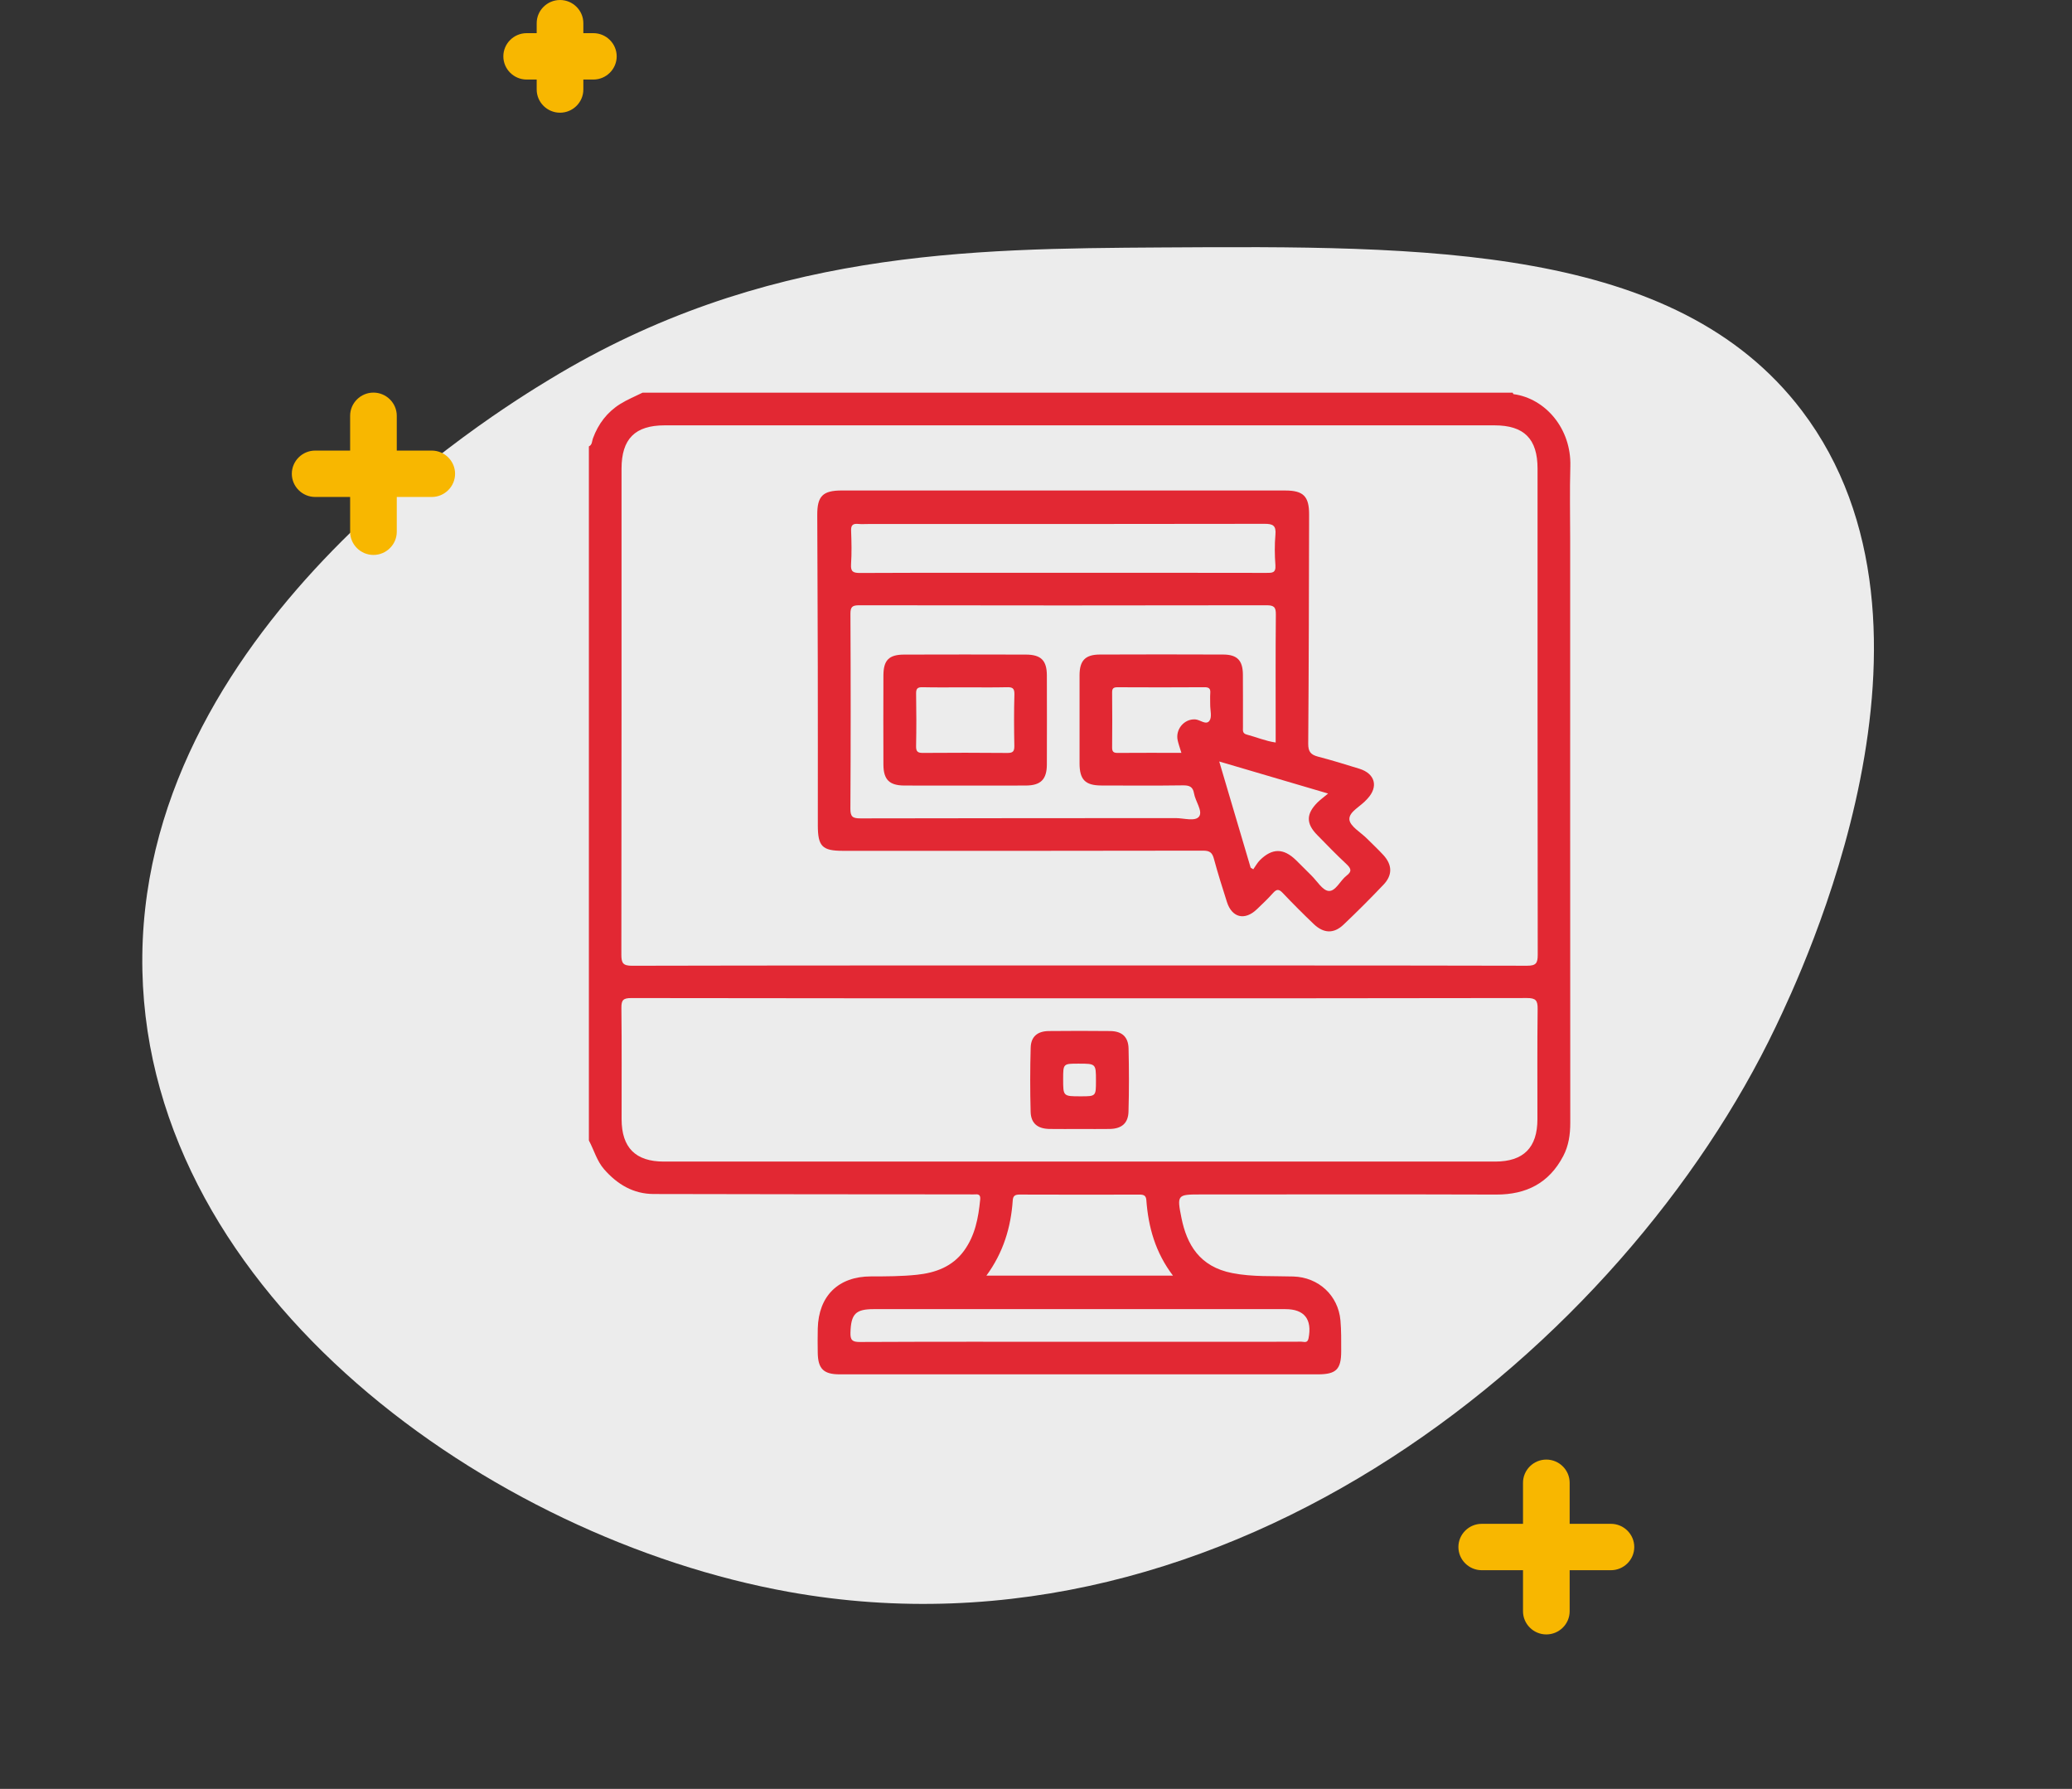
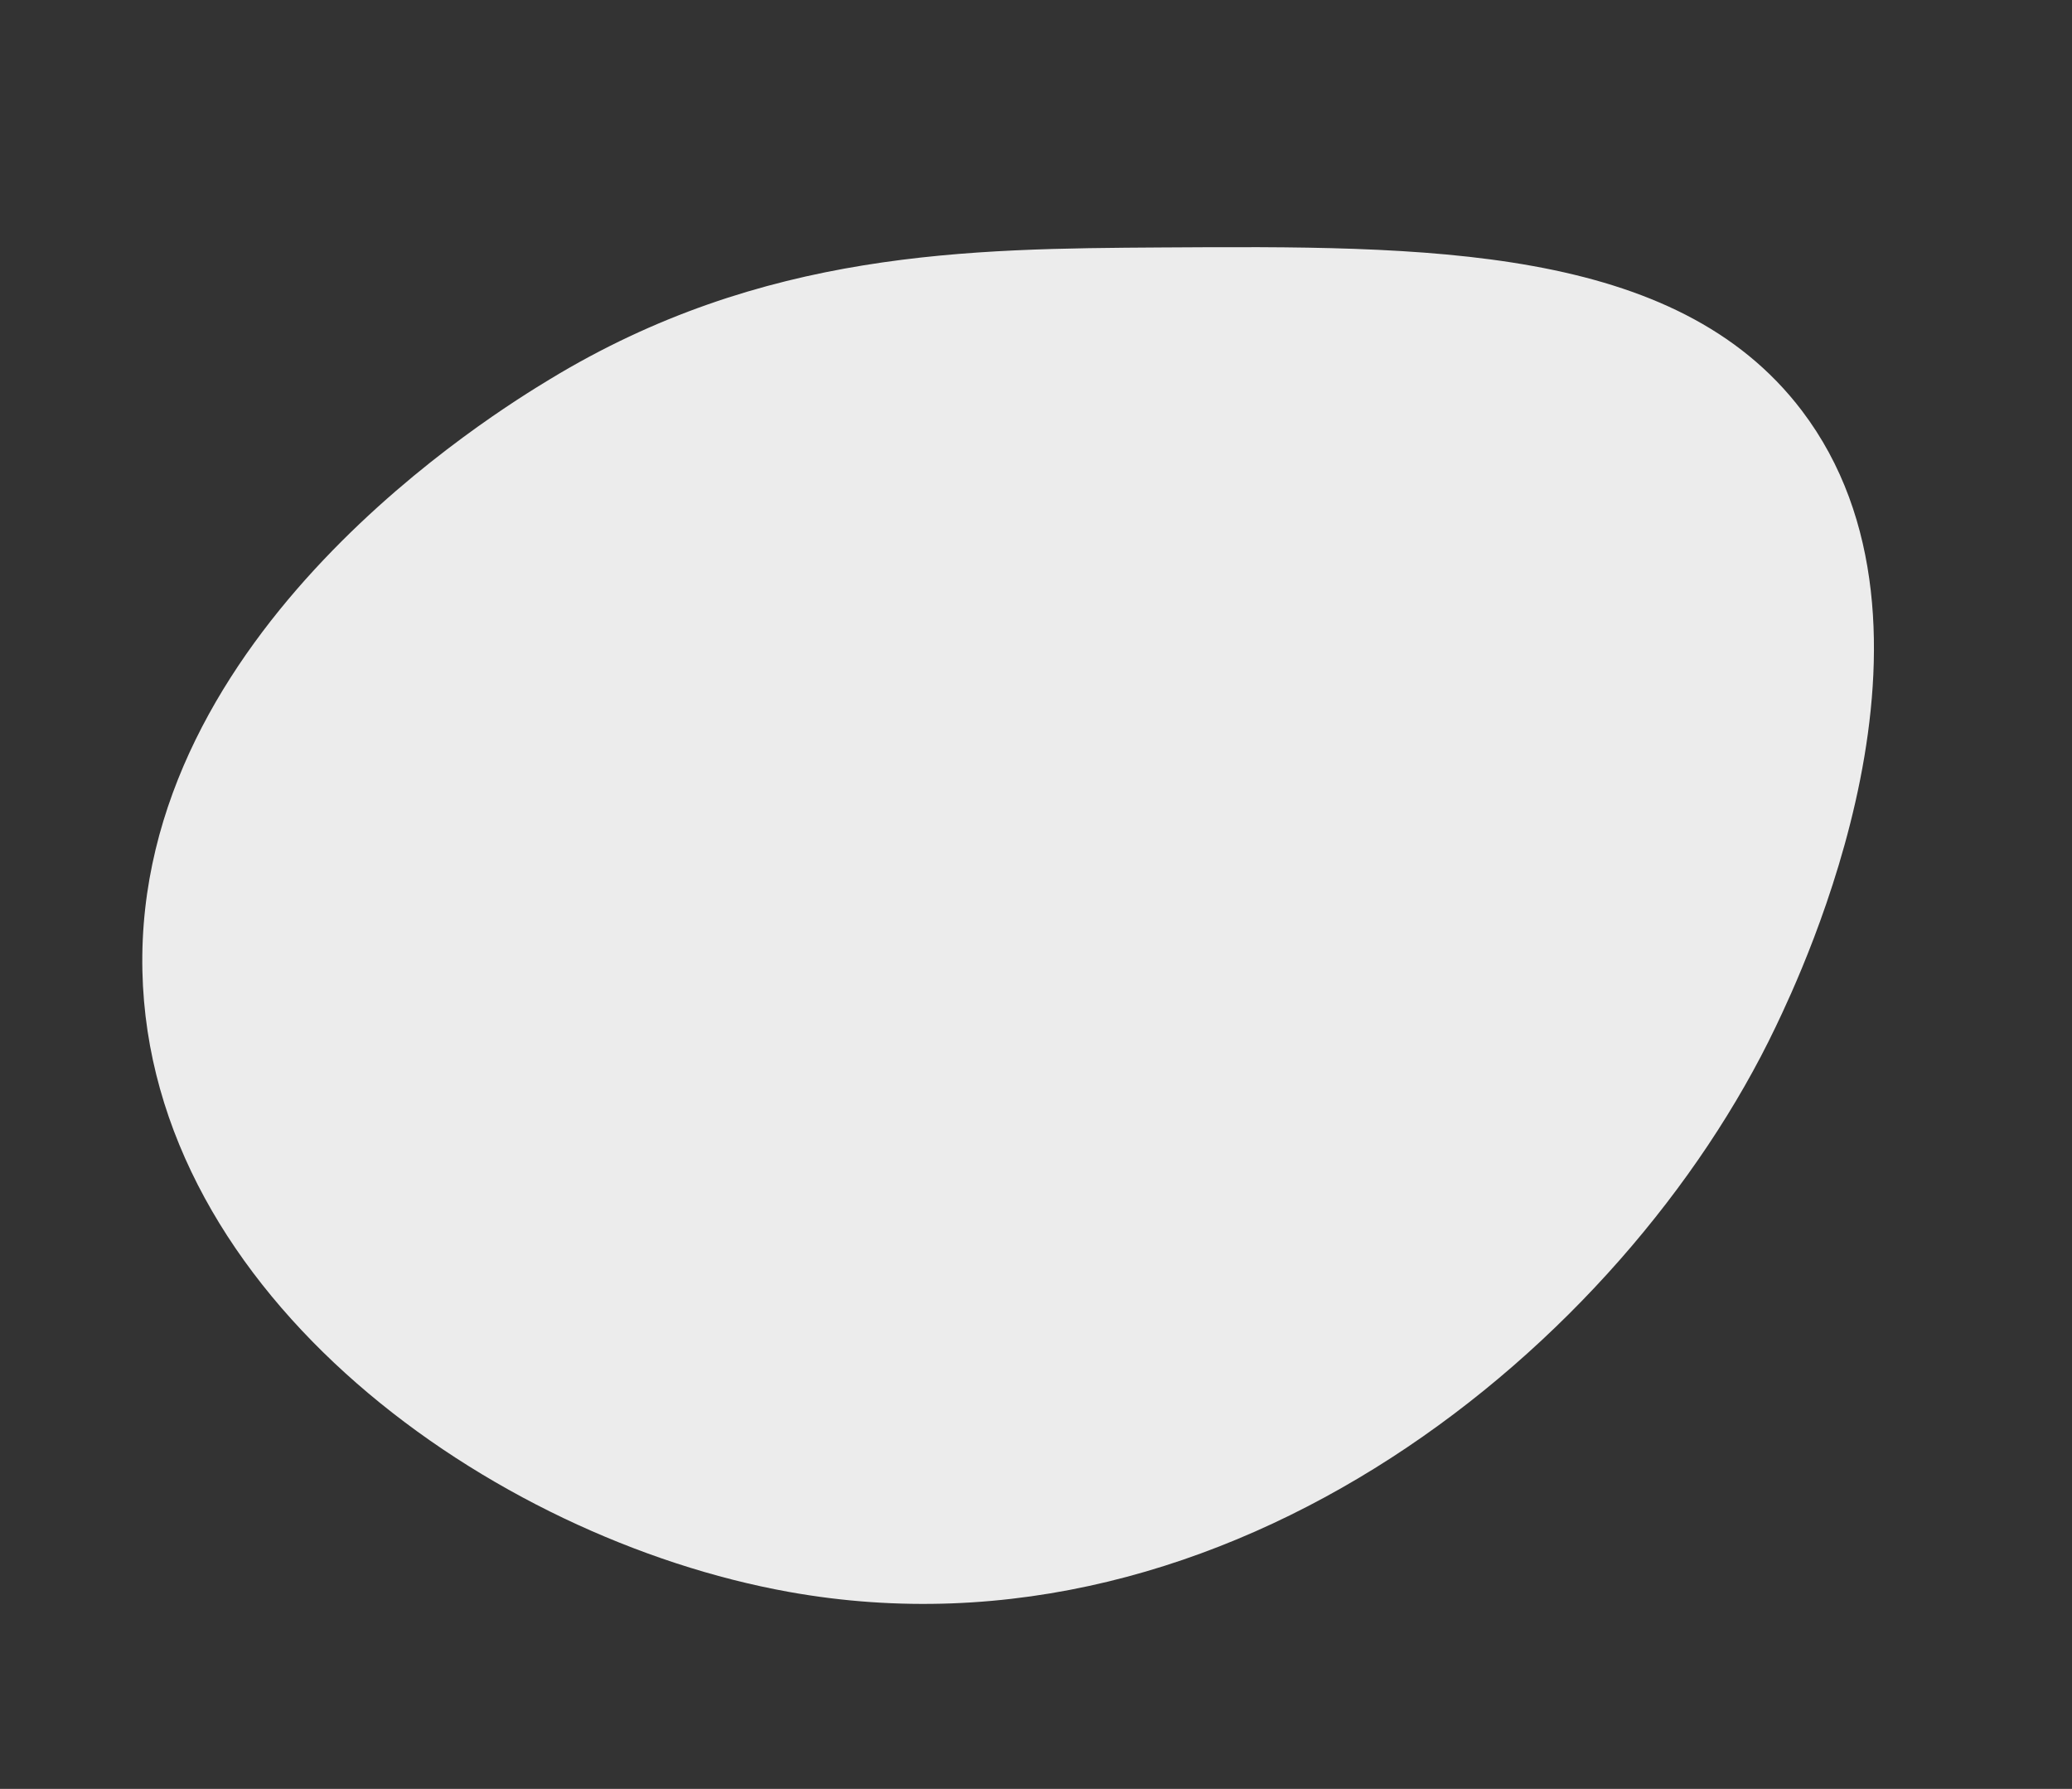
<svg xmlns="http://www.w3.org/2000/svg" width="95" height="82" viewBox="0 0 95 82" fill="none">
  <rect x="0" y="0" width="95" height="82" fill="#333333" stroke="none" />
  <path opacity="0.95" d="M6.529 44.51C6.855 59.421 22.542 70.52 36.167 72.969C56.395 76.605 74.48 61.602 81.421 47.053C82.602 44.577 90.154 28.75 82.613 18.822C76.822 11.198 65.333 11.269 53.26 11.343C44.46 11.398 34.965 11.456 25.196 17.393C22.801 18.848 6.189 28.943 6.529 44.51Z" fill="#F6F6F6" />
  <g clip-path="url(#clip0_263_17)">
    <path d="M19.796 20.654H18.192V19.059C18.192 18.475 17.711 17.996 17.122 17.996C16.534 17.996 16.053 18.475 16.053 19.059V20.654H14.449C13.861 20.654 13.38 21.132 13.38 21.717C13.38 22.301 13.861 22.78 14.449 22.78H16.053V24.374C16.053 24.959 16.534 25.437 17.122 25.437C17.711 25.437 18.192 24.959 18.192 24.374V22.78H19.796C20.384 22.78 20.865 22.301 20.865 21.717C20.865 21.132 20.384 20.654 19.796 20.654Z" fill="#F8B700" />
    <path d="M27.206 1.52H26.746V1.063C26.746 0.478 26.265 0 25.677 0C25.088 0 24.607 0.478 24.607 1.063V1.52H24.147C23.559 1.52 23.078 1.998 23.078 2.583C23.078 3.168 23.559 3.646 24.147 3.646H24.607V4.103C24.607 4.688 25.088 5.166 25.677 5.166C26.265 5.166 26.746 4.688 26.746 4.103V3.646H27.206C27.794 3.646 28.275 3.168 28.275 2.583C28.275 1.998 27.794 1.52 27.206 1.52Z" fill="#F8B700" />
    <path d="M73.861 69.849H71.968V67.967C71.968 67.382 71.487 66.904 70.898 66.904C70.31 66.904 69.829 67.382 69.829 67.967V69.849H67.936C67.348 69.849 66.867 70.327 66.867 70.912C66.867 71.496 67.348 71.975 67.936 71.975H69.829V73.856C69.829 74.441 70.31 74.919 70.898 74.919C71.487 74.919 71.968 74.441 71.968 73.856V71.975H73.861C74.449 71.975 74.93 71.496 74.93 70.912C74.93 70.327 74.449 69.849 73.861 69.849Z" fill="#F8B700" />
    <g clip-path="url(#clip1_263_17)">
      <path d="M27 52.277C27 41.672 27 31.066 27 20.461C27.158 20.389 27.137 20.224 27.186 20.094C27.429 19.431 27.837 18.892 28.436 18.518C28.759 18.316 29.117 18.171 29.46 18C42.759 18 56.057 18 69.356 18C69.37 18.023 69.381 18.066 69.397 18.067C70.852 18.263 72.049 19.645 71.999 21.372C71.966 22.513 71.992 23.656 71.992 24.799C71.992 33.688 71.99 42.578 71.996 51.468C71.996 52.005 71.923 52.516 71.674 52.991C71.025 54.228 69.986 54.76 68.601 54.756C64.091 54.741 59.581 54.751 55.071 54.751C53.98 54.751 53.953 54.756 54.17 55.832C54.414 57.036 54.992 58.063 56.501 58.356C57.429 58.538 58.365 58.483 59.299 58.512C60.458 58.547 61.357 59.381 61.459 60.526C61.5 60.991 61.493 61.461 61.493 61.93C61.495 62.769 61.263 62.997 60.422 62.997C57.157 62.997 53.891 62.997 50.625 62.997C46.584 62.997 42.542 62.997 38.501 62.997C37.758 62.997 37.502 62.742 37.493 61.998C37.489 61.632 37.484 61.265 37.494 60.899C37.53 59.404 38.437 58.509 39.931 58.508C40.633 58.508 41.337 58.506 42.036 58.433C42.892 58.344 43.664 58.063 44.196 57.337C44.707 56.64 44.86 55.823 44.941 54.986C44.956 54.826 44.916 54.731 44.732 54.747C44.63 54.755 44.527 54.748 44.424 54.748C39.606 54.744 34.789 54.744 29.971 54.731C29.039 54.729 28.305 54.29 27.698 53.597C27.363 53.212 27.236 52.717 27 52.277ZM49.451 44.256C56.304 44.256 63.159 44.252 70.012 44.267C70.426 44.268 70.505 44.149 70.504 43.761C70.493 36.336 70.496 28.909 70.496 21.483C70.496 20.116 69.88 19.497 68.521 19.497C55.84 19.497 43.158 19.497 30.476 19.497C29.116 19.497 28.499 20.116 28.497 21.482C28.497 28.907 28.5 36.334 28.489 43.76C28.489 44.143 28.562 44.268 28.979 44.268C35.803 44.252 42.627 44.256 49.451 44.256ZM49.498 45.759C42.646 45.759 35.793 45.762 28.942 45.749C28.573 45.749 28.486 45.842 28.491 46.205C28.511 47.903 28.499 49.602 28.5 51.301C28.502 52.604 29.138 53.244 30.432 53.244C43.14 53.244 55.849 53.244 68.557 53.244C69.852 53.244 70.49 52.604 70.49 51.302C70.492 49.618 70.478 47.934 70.5 46.25C70.505 45.859 70.416 45.747 70.008 45.748C63.172 45.763 56.334 45.759 49.498 45.759ZM49.476 61.504C51.701 61.504 53.925 61.504 56.15 61.504C57.322 61.504 58.492 61.507 59.663 61.5C59.784 61.498 59.949 61.589 59.996 61.344C60.167 60.474 59.806 60.008 58.936 60.008C52.643 60.008 46.349 60.008 40.056 60.008C39.222 60.008 39.018 60.236 38.993 61.083C38.983 61.424 39.075 61.515 39.42 61.514C42.773 61.498 46.124 61.504 49.476 61.504ZM53.78 58.472C52.975 57.414 52.65 56.25 52.559 55.007C52.542 54.788 52.423 54.756 52.236 54.758C50.405 54.762 48.577 54.763 46.746 54.756C46.548 54.756 46.448 54.81 46.434 55.018C46.35 56.261 46 57.416 45.226 58.472C48.089 58.472 50.889 58.472 53.78 58.472Z" fill="#E22833" />
      <path d="M48.784 22.484C52.167 22.484 55.548 22.484 58.931 22.484C59.758 22.484 60.025 22.75 60.022 23.59C60.014 27.089 60.008 30.589 59.981 34.087C59.978 34.459 60.102 34.597 60.435 34.684C61.07 34.849 61.698 35.043 62.325 35.237C63.051 35.461 63.21 36.063 62.695 36.613C62.686 36.624 62.673 36.634 62.665 36.645C62.391 36.962 61.843 37.207 61.869 37.562C61.891 37.873 62.389 38.151 62.677 38.441C62.925 38.69 63.183 38.929 63.421 39.187C63.839 39.641 63.854 40.11 63.432 40.553C62.837 41.179 62.226 41.791 61.599 42.385C61.154 42.807 60.691 42.79 60.238 42.36C59.75 41.895 59.274 41.418 58.811 40.93C58.636 40.745 58.532 40.751 58.368 40.934C58.134 41.197 57.879 41.438 57.624 41.681C57.072 42.21 56.483 42.067 56.253 41.342C56.046 40.689 55.837 40.035 55.659 39.372C55.584 39.087 55.471 38.991 55.16 38.992C49.655 39.005 44.151 39 38.645 39C37.699 39 37.497 38.795 37.497 37.832C37.497 35.4 37.5 32.969 37.495 30.54C37.491 28.227 37.478 25.912 37.471 23.599C37.468 22.737 37.728 22.483 38.596 22.483C41.992 22.484 45.388 22.484 48.784 22.484ZM58.489 34.035C58.489 33.88 58.489 33.749 58.489 33.618C58.489 31.802 58.48 29.987 58.497 28.17C58.502 27.825 58.408 27.744 58.068 27.744C51.845 27.755 45.622 27.755 39.398 27.744C39.073 27.744 38.99 27.818 38.992 28.148C39.007 31.121 39.008 34.094 38.99 37.067C38.987 37.447 39.102 37.513 39.455 37.513C44.273 37.5 49.09 37.506 53.908 37.5C54.279 37.5 54.807 37.669 54.981 37.422C55.153 37.177 54.806 36.731 54.744 36.362C54.693 36.054 54.521 35.995 54.228 35.999C52.984 36.017 51.739 36.008 50.495 36.005C49.759 36.004 49.497 35.736 49.497 34.992C49.495 33.644 49.494 32.297 49.497 30.951C49.498 30.282 49.757 30.007 50.419 30.003C52.309 29.995 54.196 29.995 56.086 30.003C56.728 30.006 56.981 30.274 56.986 30.92C56.993 31.726 56.988 32.532 56.989 33.336C56.989 33.478 56.956 33.618 57.166 33.672C57.597 33.785 58.011 33.965 58.489 34.035ZM48.705 26.256C51.823 26.256 54.943 26.253 58.062 26.26C58.321 26.26 58.504 26.27 58.477 25.908C58.442 25.442 58.437 24.969 58.478 24.504C58.514 24.089 58.363 24.009 57.974 24.011C51.926 24.023 45.879 24.019 39.832 24.019C39.671 24.019 39.508 24.031 39.349 24.016C39.107 23.993 39.012 24.068 39.023 24.328C39.042 24.84 39.055 25.355 39.02 25.866C38.997 26.213 39.125 26.264 39.437 26.264C42.525 26.25 45.615 26.256 48.705 26.256ZM60.893 36.374C59.152 35.862 57.551 35.391 55.901 34.905C56.399 36.587 56.871 38.179 57.342 39.773C57.382 39.798 57.422 39.821 57.462 39.846C57.564 39.705 57.649 39.544 57.771 39.423C58.331 38.873 58.847 38.874 59.412 39.419C59.654 39.652 59.886 39.896 60.127 40.131C60.387 40.385 60.638 40.817 60.919 40.839C61.24 40.864 61.445 40.362 61.741 40.136C62.008 39.933 61.935 39.797 61.725 39.6C61.265 39.171 60.828 38.718 60.388 38.269C59.881 37.752 59.883 37.315 60.395 36.793C60.517 36.671 60.66 36.568 60.893 36.374ZM54.166 34.509C54.102 34.295 54.037 34.12 53.997 33.94C53.883 33.434 54.291 32.949 54.796 32.975C55.026 32.987 55.3 33.258 55.456 33.034C55.574 32.866 55.486 32.553 55.487 32.305C55.489 32.129 55.477 31.953 55.49 31.778C55.507 31.576 55.445 31.499 55.226 31.501C53.895 31.51 52.563 31.509 51.232 31.502C51.034 31.501 50.987 31.572 50.99 31.756C50.998 32.591 50.998 33.424 50.99 34.259C50.989 34.446 51.044 34.514 51.239 34.512C52.201 34.504 53.165 34.509 54.166 34.509Z" fill="#E22833" />
      <path d="M49.523 51.75C49.054 51.75 48.585 51.757 48.118 51.749C47.573 51.739 47.27 51.493 47.254 50.967C47.227 49.986 47.228 49.004 47.256 48.023C47.27 47.514 47.569 47.266 48.088 47.261C49.025 47.251 49.962 47.251 50.9 47.261C51.436 47.266 51.731 47.525 51.744 48.058C51.767 49.025 51.769 49.992 51.741 50.958C51.726 51.488 51.426 51.738 50.886 51.749C50.431 51.757 49.977 51.75 49.523 51.75ZM48.745 49.469C48.745 50.253 48.745 50.253 49.549 50.253C50.249 50.253 50.249 50.253 50.249 49.539C50.249 48.755 50.249 48.755 49.445 48.755C48.745 48.755 48.745 48.755 48.745 49.469Z" fill="#E22833" />
      <path d="M44.228 36.008C43.305 36.008 42.382 36.012 41.46 36.007C40.775 36.003 40.507 35.736 40.504 35.047C40.499 33.686 40.499 32.323 40.504 30.962C40.507 30.26 40.756 30.007 41.456 30.005C43.315 29.999 45.175 29.999 47.034 30.005C47.731 30.007 47.995 30.273 47.998 30.956C48.002 32.318 48.002 33.68 47.998 35.042C47.996 35.724 47.72 36.003 47.038 36.007C46.102 36.012 45.165 36.008 44.228 36.008ZM44.27 31.506C43.613 31.506 42.954 31.516 42.298 31.501C42.069 31.495 41.999 31.563 42.003 31.794C42.017 32.597 42.018 33.401 42.002 34.204C41.996 34.468 42.096 34.515 42.331 34.512C43.617 34.503 44.903 34.501 46.188 34.514C46.439 34.516 46.511 34.442 46.507 34.193C46.492 33.404 46.487 32.614 46.51 31.827C46.518 31.532 46.403 31.494 46.155 31.501C45.527 31.516 44.899 31.506 44.27 31.506Z" fill="#E22833" />
    </g>
  </g>
  <defs>
    <clipPath id="clip0_263_17">
-       <rect width="61.549" height="74.93" fill="white" transform="translate(13.38)" />
-     </clipPath>
+       </clipPath>
    <clipPath id="clip1_263_17">
      <rect width="45" height="45" fill="white" transform="translate(27 18)" />
    </clipPath>
  </defs>
</svg>